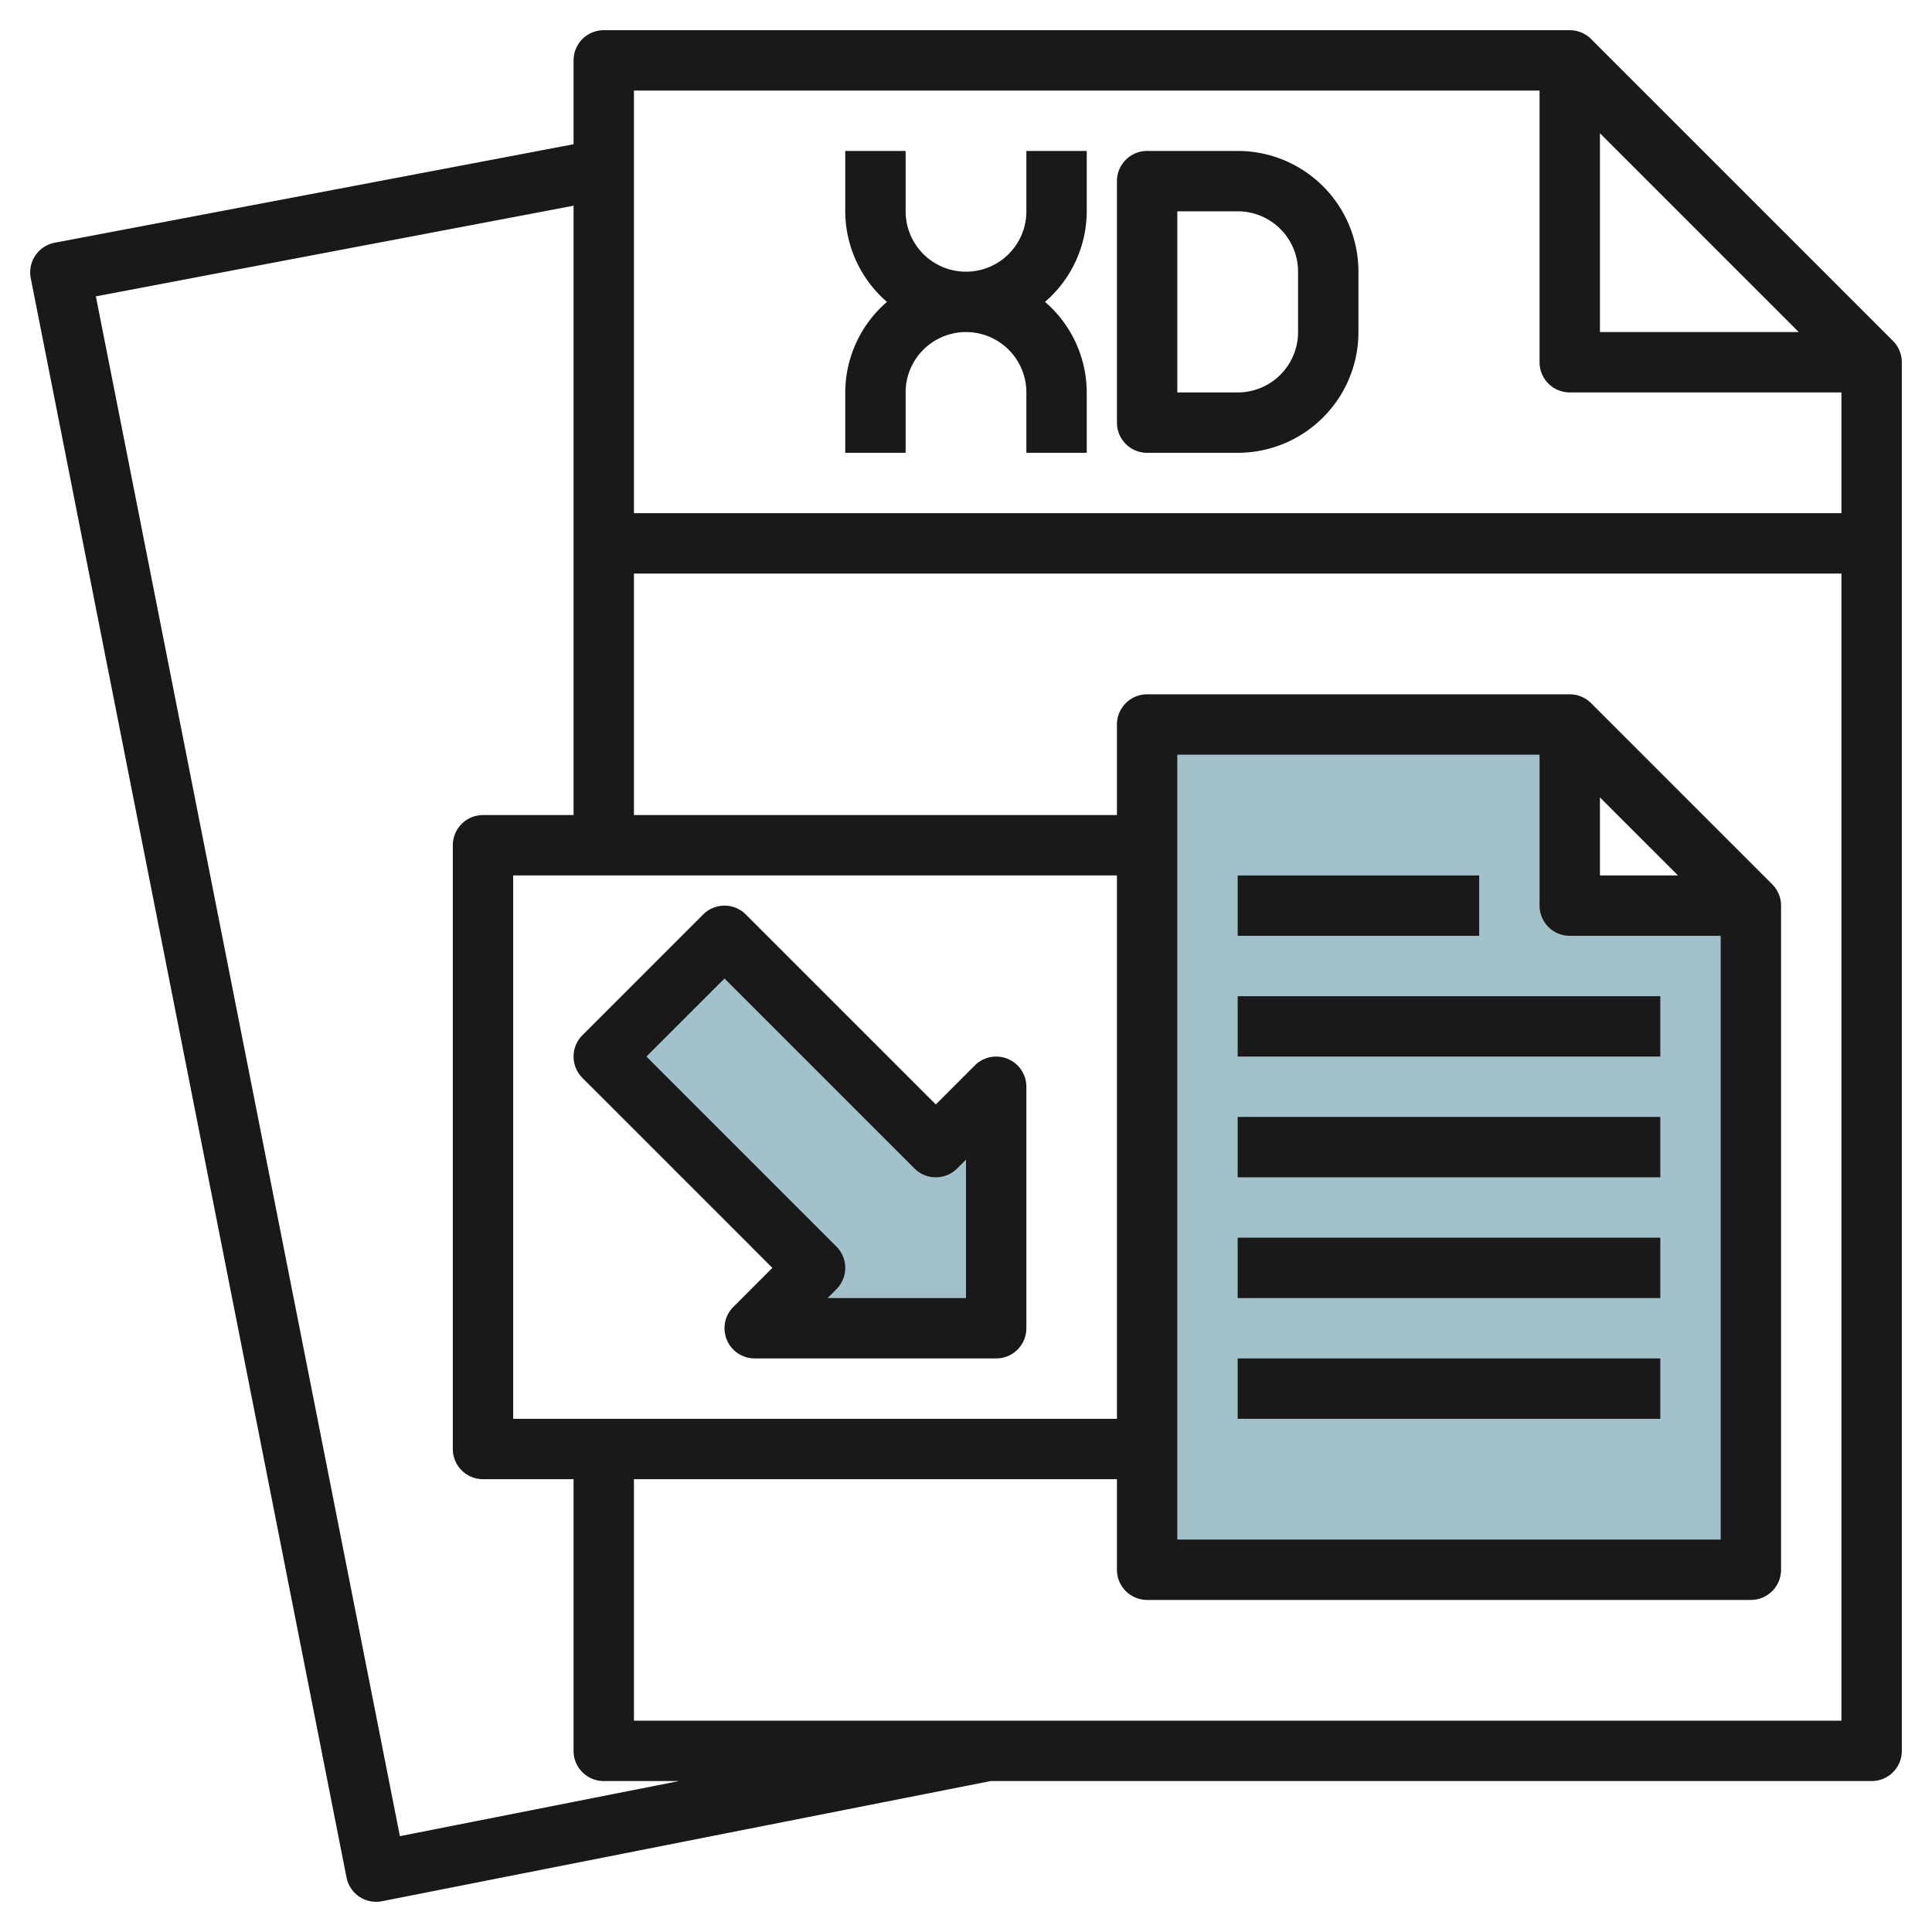
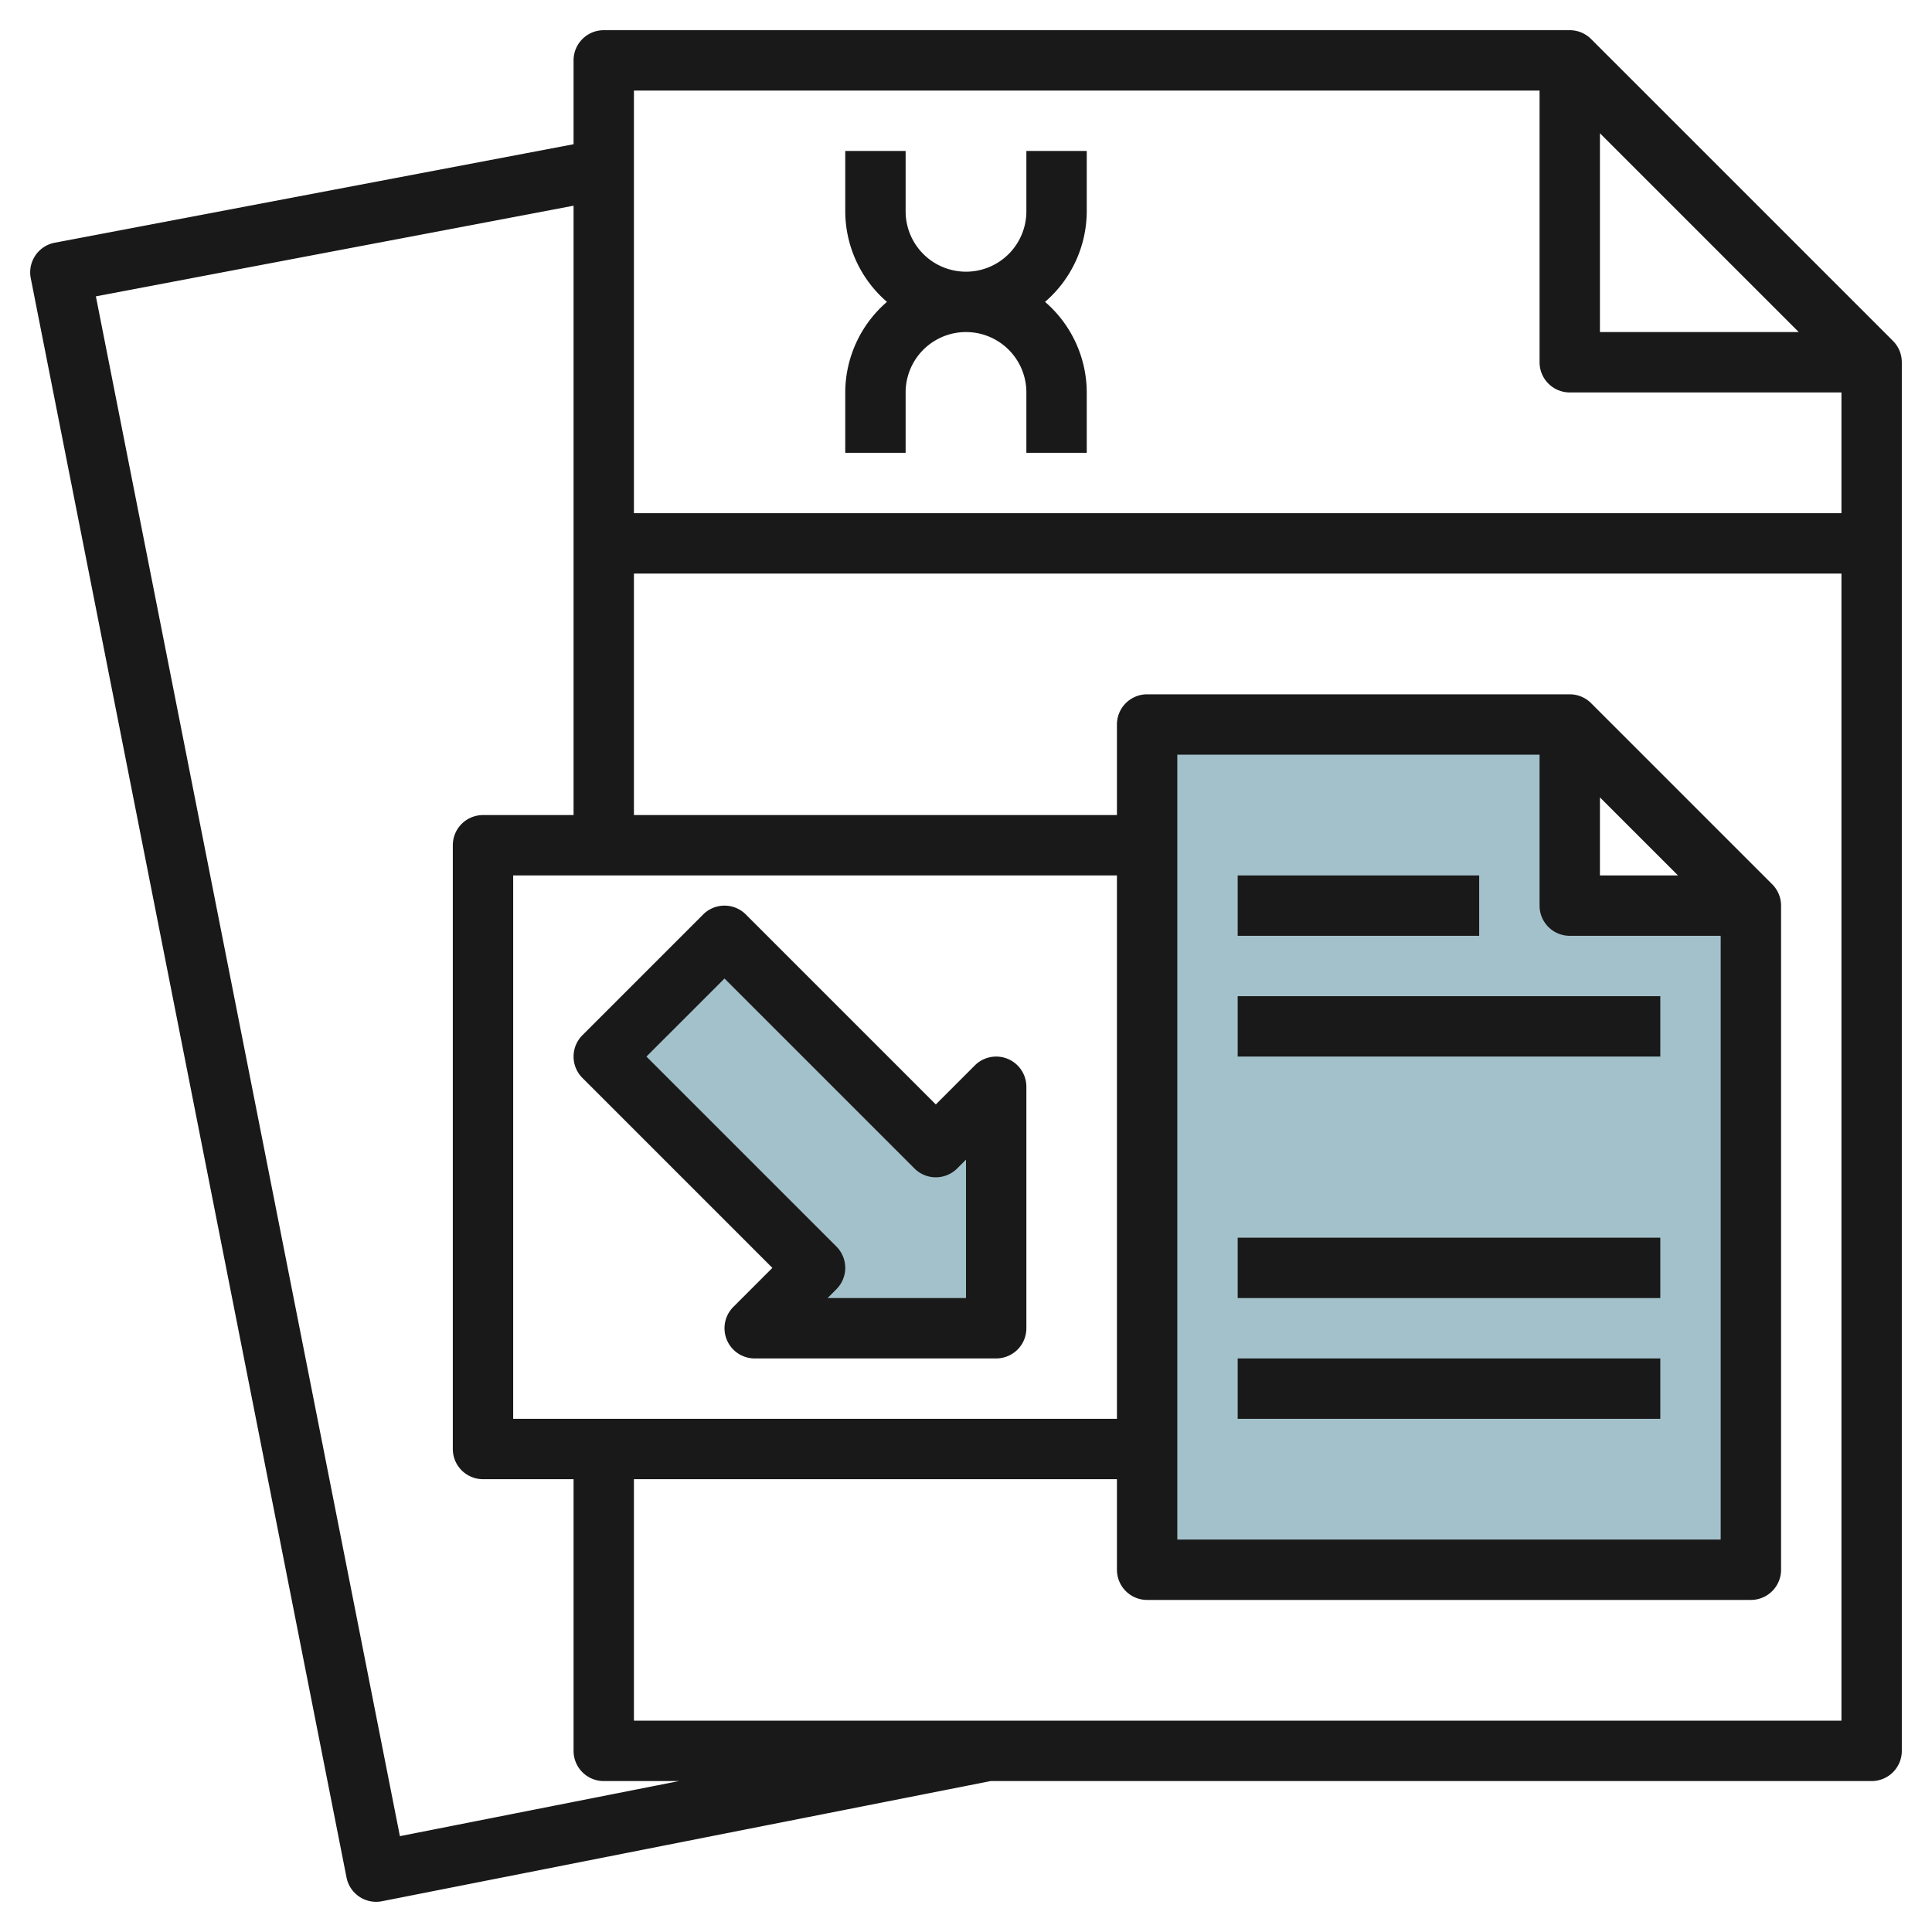
<svg xmlns="http://www.w3.org/2000/svg" height="512" viewBox="0 0 64 64" width="512">
  <g id="Layer_4" data-name="Layer 4">
    <path d="m52 30v-6h-14v28h20v-22z" fill="#a3c1ca" />
    <path d="m20 35 7 7-2 2h8v-8l-2 2-7-7z" fill="#a3c1ca" />
    <g fill="#191919">
      <path d="m62.707 11.293-10-10a1 1 0 0 0 -.707-.293h-32a1 1 0 0 0 -1 1v2.778l-17.187 3.262a1 1 0 0 0 -.794 1.176l10.46 52.978a1 1 0 0 0 1.174.787l20.164-3.981h29.183a1 1 0 0 0 1-1v-46a1 1 0 0 0 -.293-.707zm-9.707-6.879 6.586 6.586h-6.586zm-2-1.414v9a1 1 0 0 0 1 1h9v4h-40v-14zm-14 44h-20v-18h20zm-23.753 13.825-10.071-51.008 15.824-3.003v20.186h-3a1 1 0 0 0 -1 1v20a1 1 0 0 0 1 1h3v9a1 1 0 0 0 1 1h2.492zm7.753-3.825v-8h16v3a1 1 0 0 0 1 1h20a1 1 0 0 0 1-1v-22a1 1 0 0 0 -.293-.707l-6-6a1 1 0 0 0 -.707-.293h-14a1 1 0 0 0 -1 1v3h-16v-8h40v38zm32-30.586 2.586 2.586h-2.586zm-1 4.586h5v20h-18v-26h12v5a1 1 0 0 0 1 1z" />
      <path d="m30 13a2 2 0 0 1 4 0v2h2v-2a3.975 3.975 0 0 0 -1.382-3 3.975 3.975 0 0 0 1.382-3v-2h-2v2a2 2 0 0 1 -4 0v-2h-2v2a3.975 3.975 0 0 0 1.382 3 3.975 3.975 0 0 0 -1.382 3v2h2z" />
-       <path d="m38 15h3a4 4 0 0 0 4-4v-2a4 4 0 0 0 -4-4h-3a1 1 0 0 0 -1 1v8a1 1 0 0 0 1 1zm1-8h2a2 2 0 0 1 2 2v2a2 2 0 0 1 -2 2h-2z" />
      <path d="m41 29h8v2h-8z" />
      <path d="m41 33h14v2h-14z" />
-       <path d="m41 37h14v2h-14z" />
+       <path d="m41 37h14h-14z" />
      <path d="m41 41h14v2h-14z" />
      <path d="m41 45h14v2h-14z" />
      <path d="m25.586 42-1.293 1.293a1 1 0 0 0 .707 1.707h8a1 1 0 0 0 1-1v-8a1 1 0 0 0 -1.707-.707l-1.293 1.293-6.293-6.293a1 1 0 0 0 -1.414 0l-4 4a1 1 0 0 0 0 1.414zm-1.586-9.586 6.293 6.293a1 1 0 0 0 1.414 0l.293-.293v4.586h-4.586l.293-.293a1 1 0 0 0 0-1.414l-6.293-6.293z" />
    </g>
  </g>
</svg>